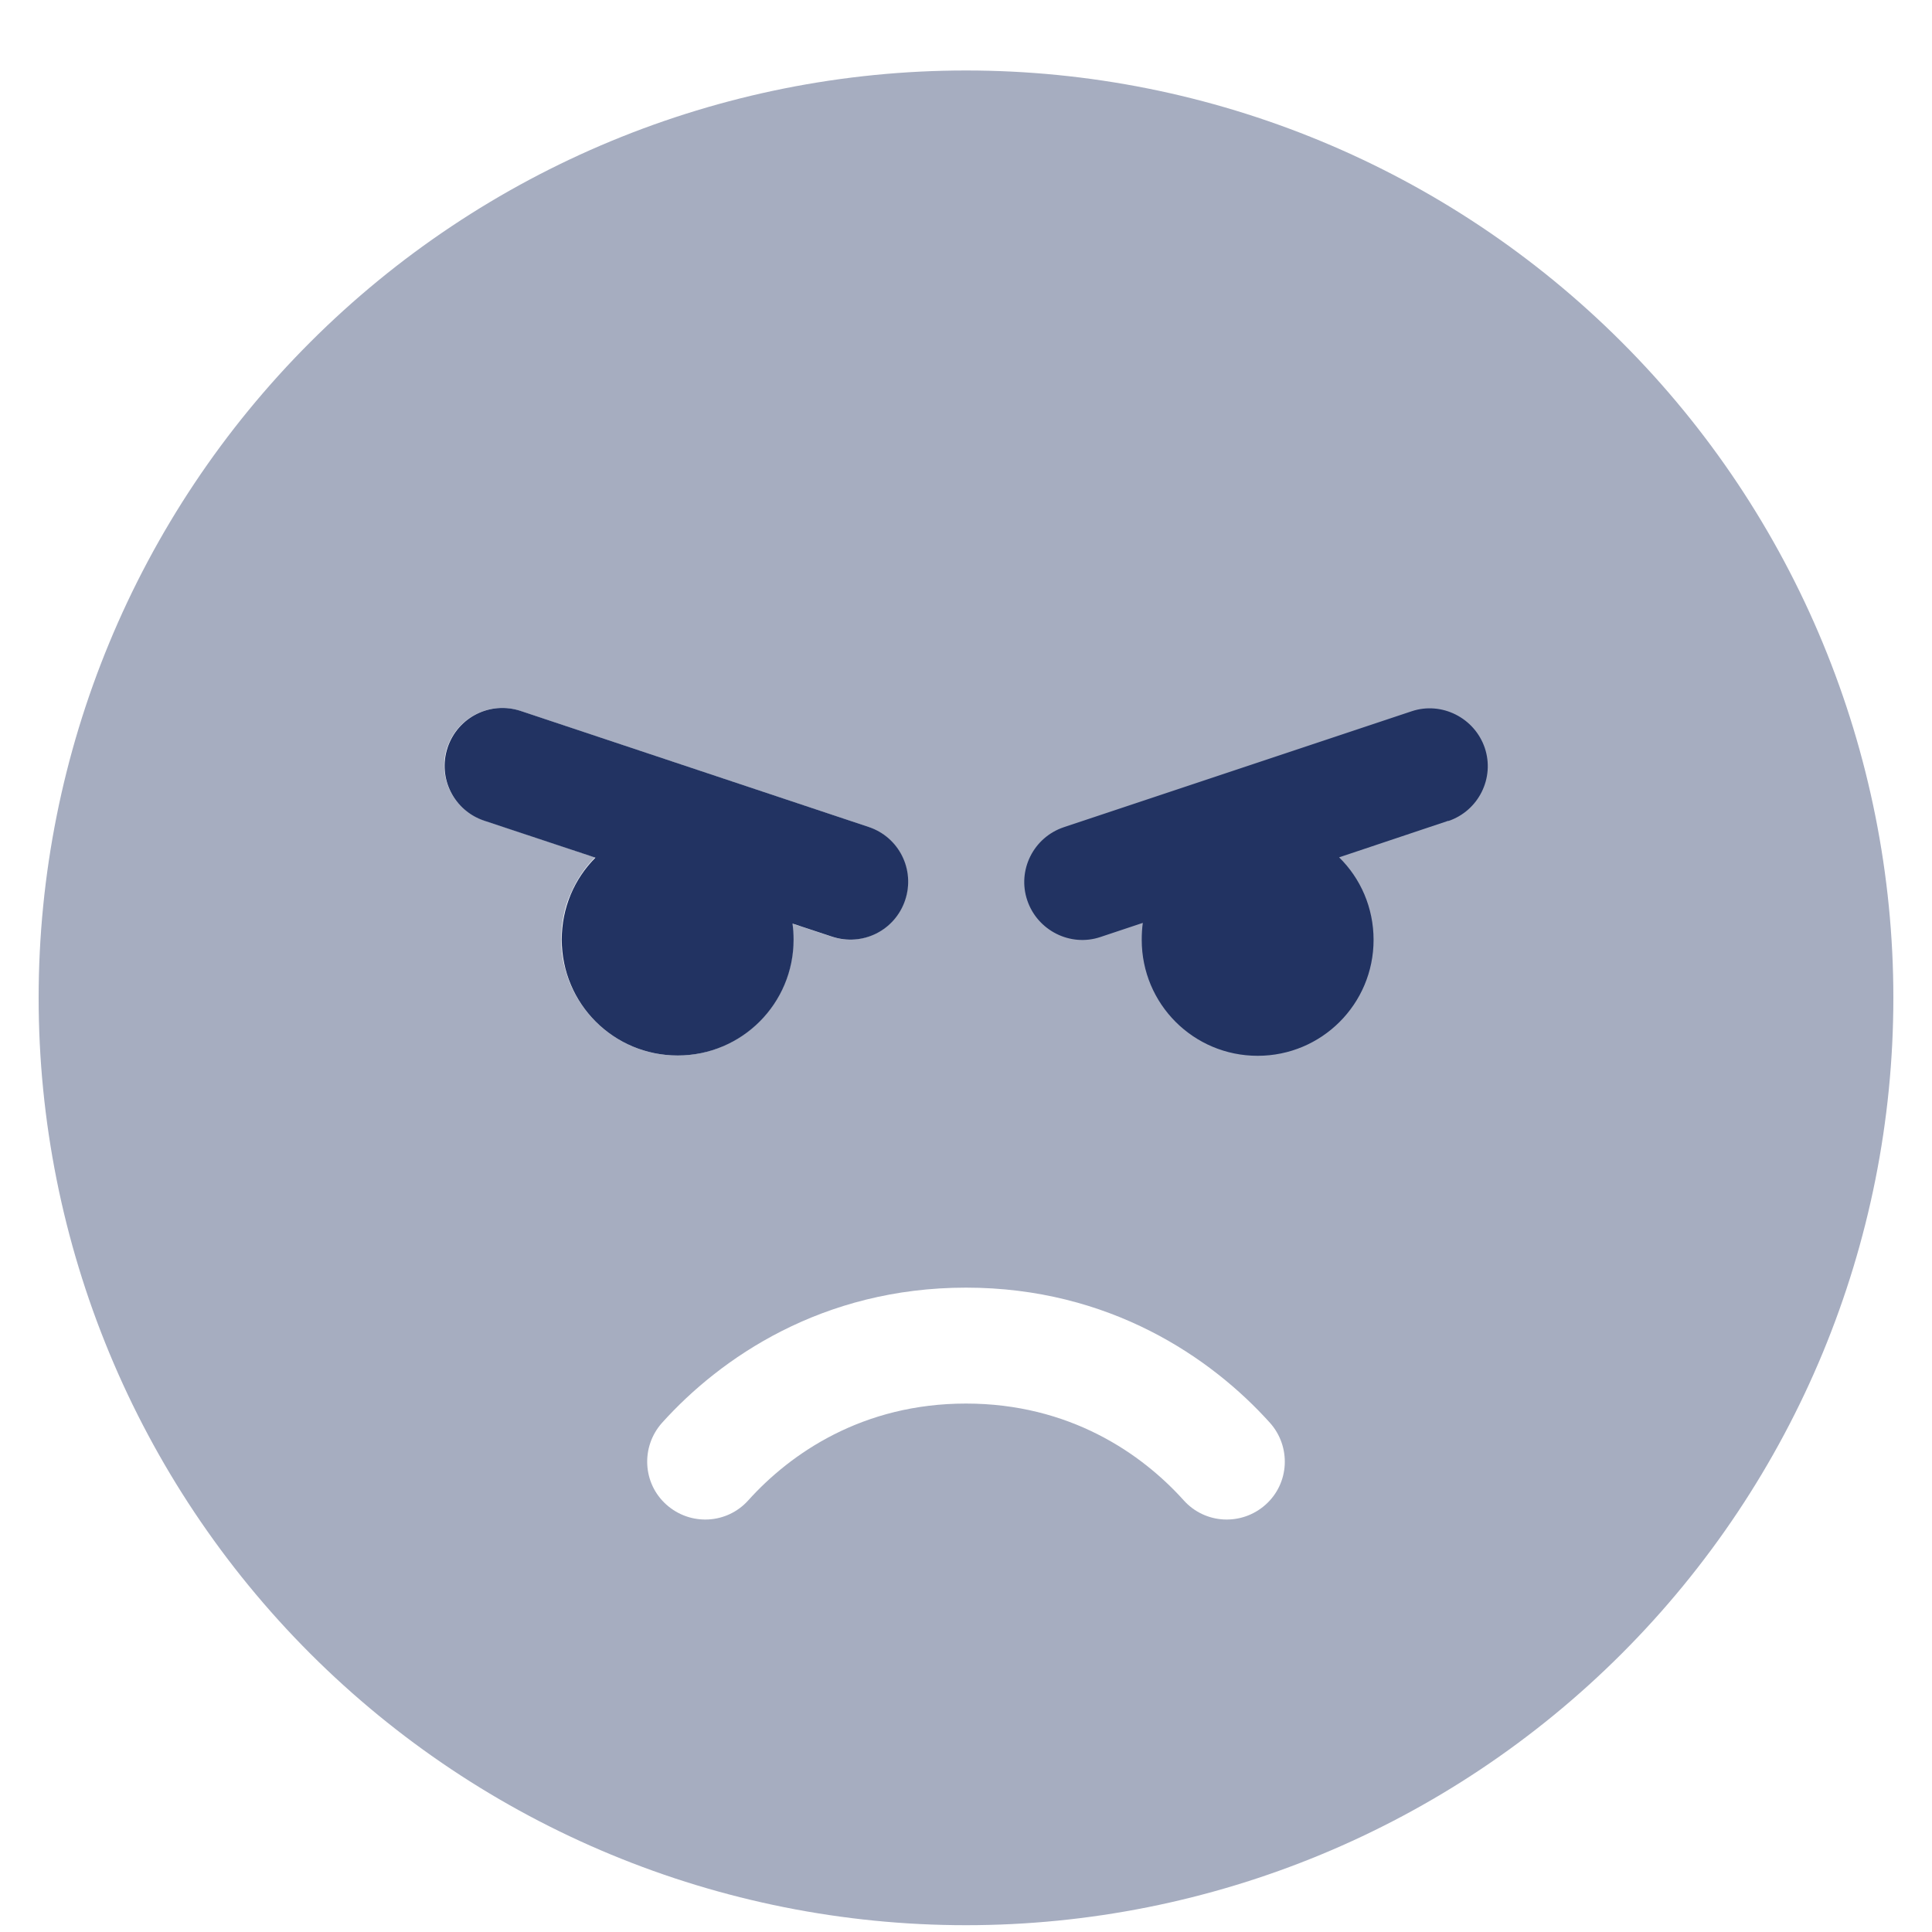
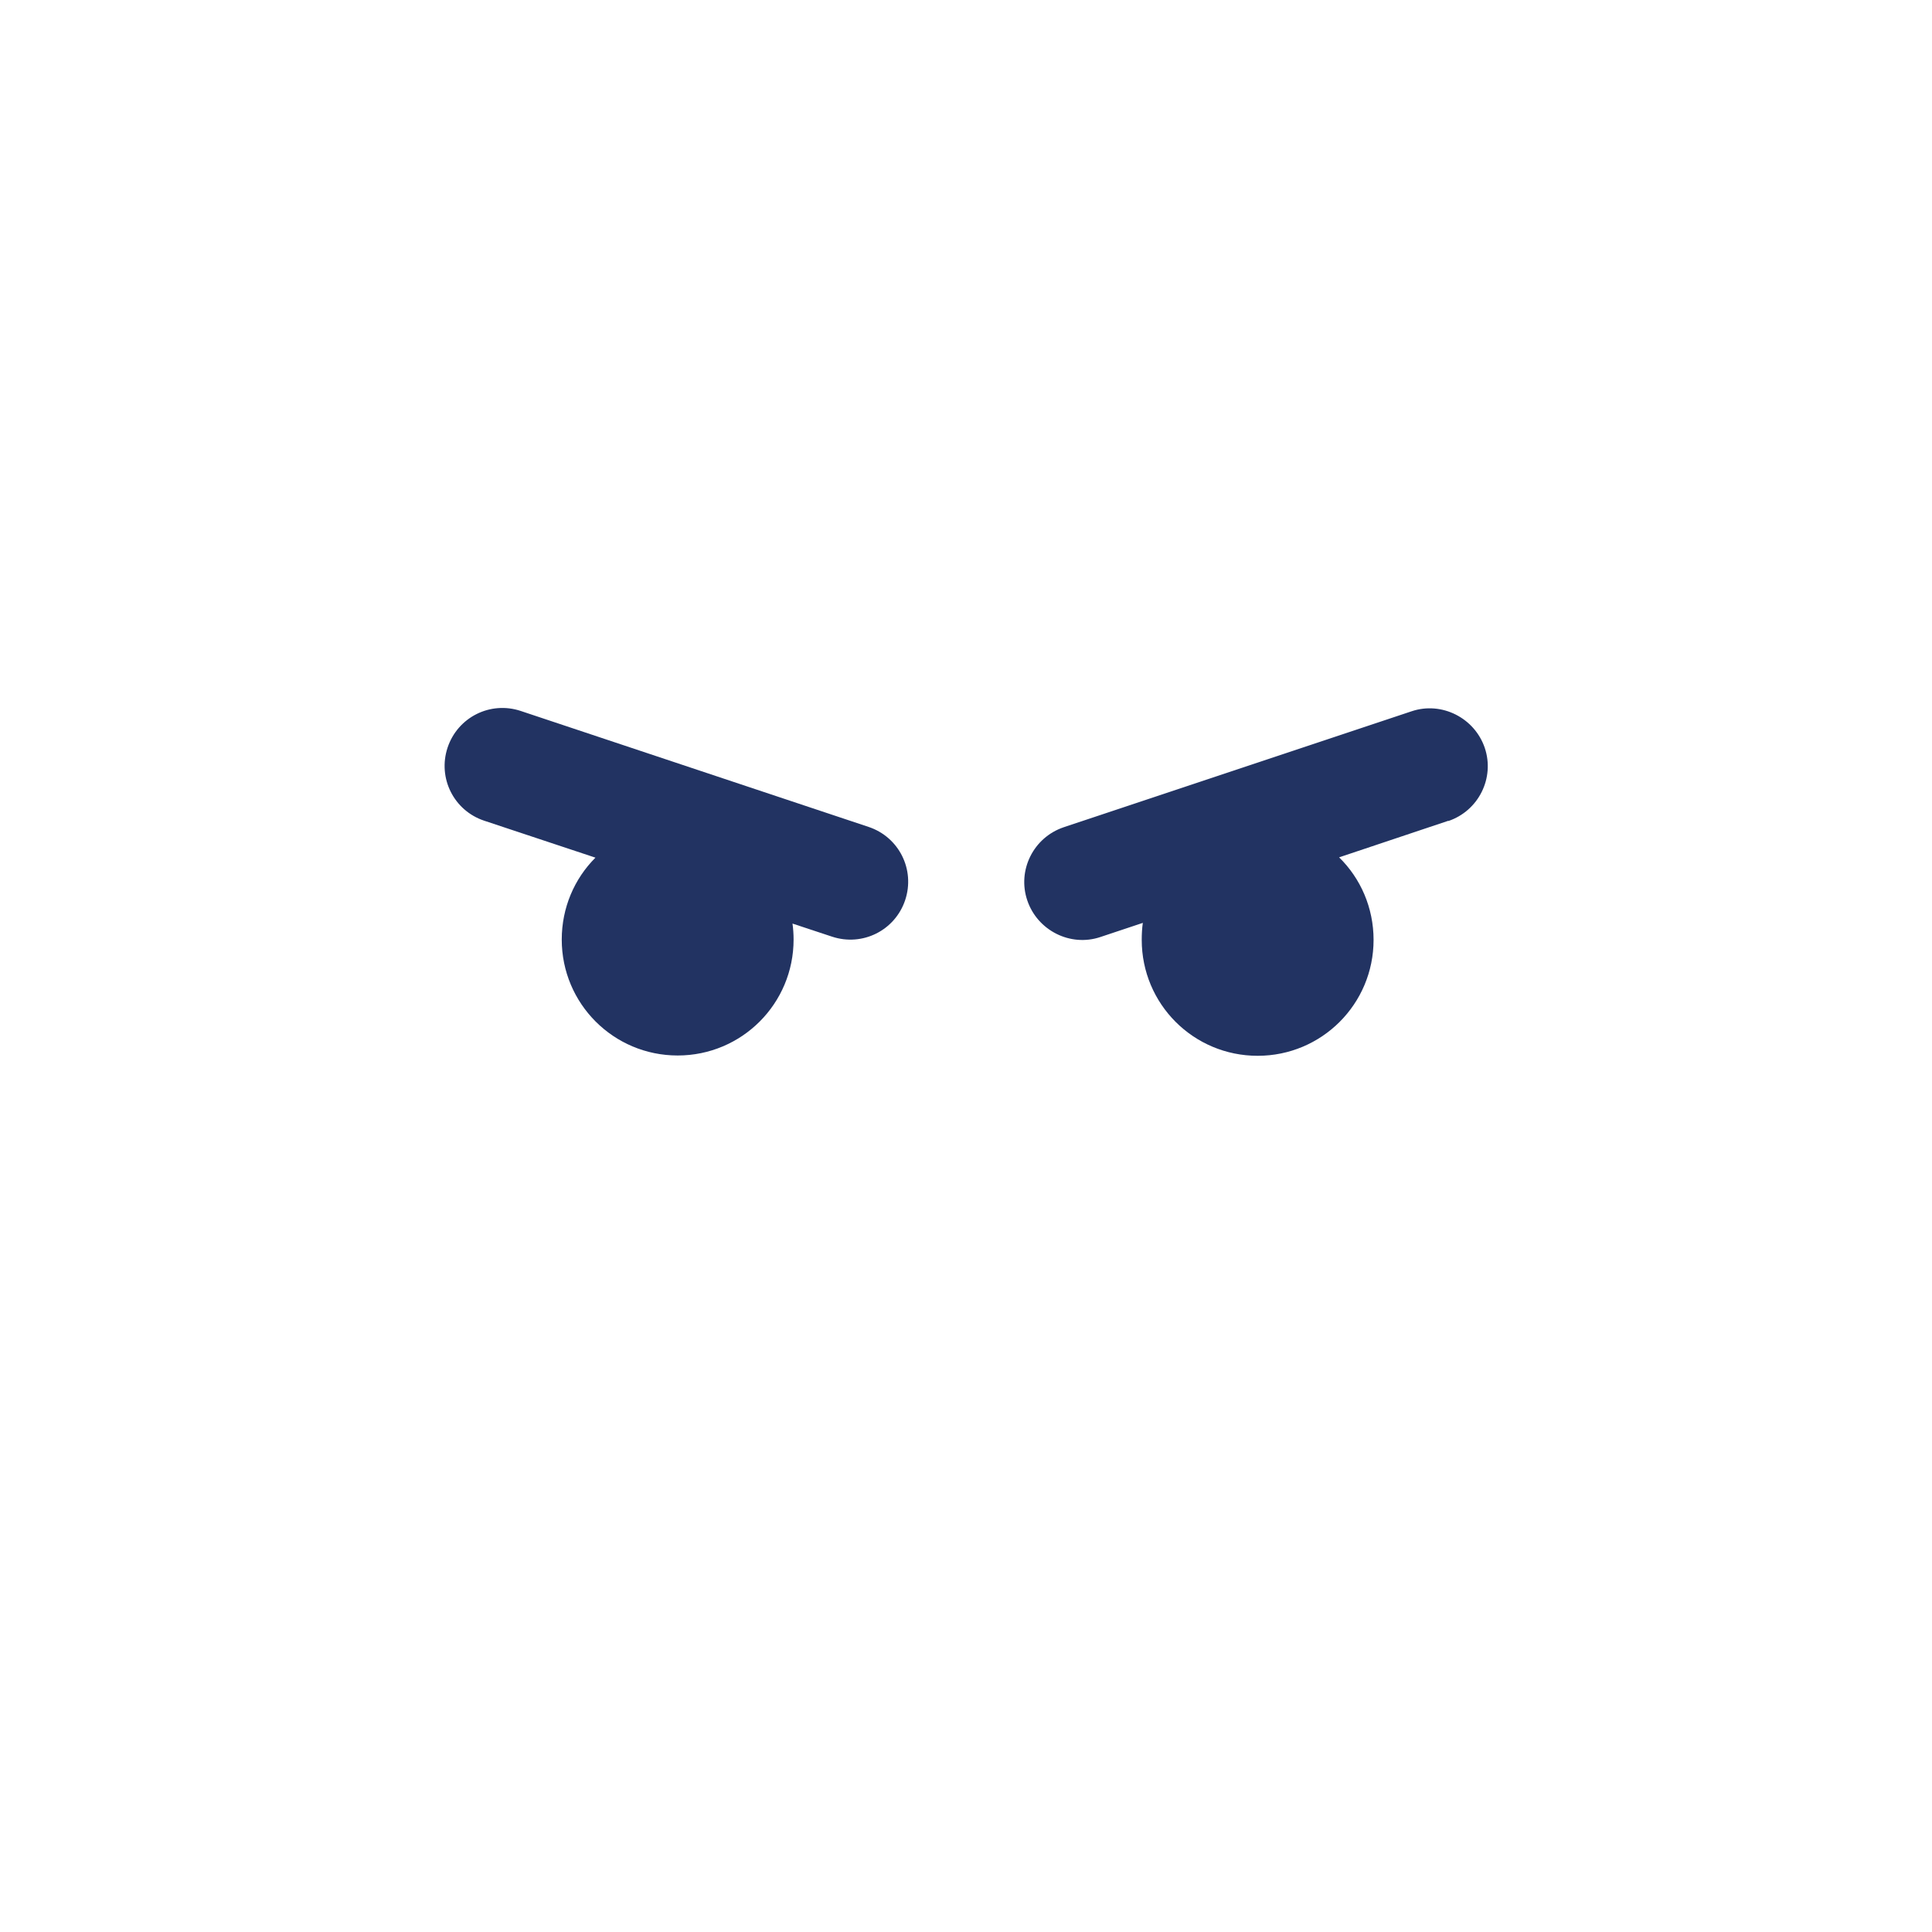
<svg xmlns="http://www.w3.org/2000/svg" width="25" height="25" viewBox="0 0 25 25" fill="none">
  <g clip-path="url(#clip0_15_388)">
-     <path opacity="0.4" d="M0.5 12.912C0.5 16.095 1.764 19.147 4.015 21.398C6.265 23.648 9.317 24.912 12.5 24.912C15.683 24.912 18.735 23.648 20.985 21.398C23.236 19.147 24.5 16.095 24.5 12.912C24.5 9.73 23.236 6.677 20.985 4.427C18.735 2.177 15.683 0.912 12.5 0.912C9.317 0.912 6.265 2.177 4.015 4.427C1.764 6.677 0.5 9.73 0.5 12.912ZM5.787 9.673C5.919 9.279 6.345 9.069 6.734 9.2C8.234 9.701 9.734 10.198 11.234 10.7C11.628 10.831 11.839 11.258 11.708 11.647C11.577 12.036 11.15 12.251 10.761 12.12C10.592 12.064 10.423 12.008 10.25 11.951C10.259 12.022 10.264 12.087 10.264 12.158C10.264 12.987 9.594 13.658 8.764 13.658C8.352 13.658 7.977 13.489 7.705 13.217C7.569 13.081 7.461 12.922 7.381 12.739C7.344 12.65 7.316 12.556 7.292 12.458C7.283 12.411 7.273 12.359 7.269 12.308C7.264 12.27 7.264 12.233 7.264 12.233V12.153C7.264 12.13 7.264 12.101 7.264 12.078C7.264 12.055 7.269 12.026 7.269 12.003C7.273 11.951 7.283 11.905 7.292 11.853C7.311 11.755 7.339 11.661 7.381 11.572C7.456 11.393 7.564 11.229 7.7 11.094C7.222 10.934 6.739 10.775 6.261 10.615C5.867 10.484 5.656 10.058 5.787 9.669V9.673ZM8.567 18.411C9.322 17.572 10.639 16.662 12.5 16.662C14.361 16.662 15.678 17.572 16.433 18.411C16.709 18.72 16.686 19.194 16.377 19.47C16.067 19.747 15.594 19.723 15.317 19.414C14.769 18.805 13.836 18.162 12.5 18.162C11.164 18.162 10.231 18.805 9.683 19.414C9.406 19.723 8.933 19.747 8.623 19.47C8.314 19.194 8.291 18.72 8.567 18.411ZM14.769 12.162C14.769 12.125 14.769 12.143 14.769 12.162V12.162Z" fill="#223362" />
    <path d="M6.739 9.2C6.346 9.069 5.924 9.279 5.792 9.673C5.661 10.067 5.872 10.489 6.266 10.62L7.705 11.098C7.433 11.37 7.269 11.745 7.269 12.158C7.269 12.987 7.939 13.658 8.769 13.658C9.599 13.658 10.269 12.987 10.269 12.158C10.269 12.087 10.264 12.017 10.255 11.951L10.766 12.12C11.16 12.251 11.582 12.04 11.713 11.647C11.844 11.253 11.633 10.831 11.239 10.7L6.739 9.2ZM18.739 10.625C19.133 10.493 19.344 10.067 19.213 9.678C19.081 9.289 18.655 9.073 18.266 9.204L13.766 10.704C13.372 10.836 13.161 11.262 13.293 11.651C13.424 12.04 13.85 12.256 14.239 12.125L14.788 11.942C14.778 12.012 14.774 12.087 14.774 12.162C14.774 12.992 15.444 13.662 16.274 13.662C17.103 13.662 17.774 12.992 17.774 12.162C17.774 11.745 17.605 11.365 17.328 11.094L18.744 10.62L18.739 10.625Z" fill="#223362" />
  </g>
  <defs>
    <clipPath id="clip0_15_388">
      <rect width="24" height="24" fill="white" transform="translate(0.5 0.912)" />
    </clipPath>
  </defs>
</svg>